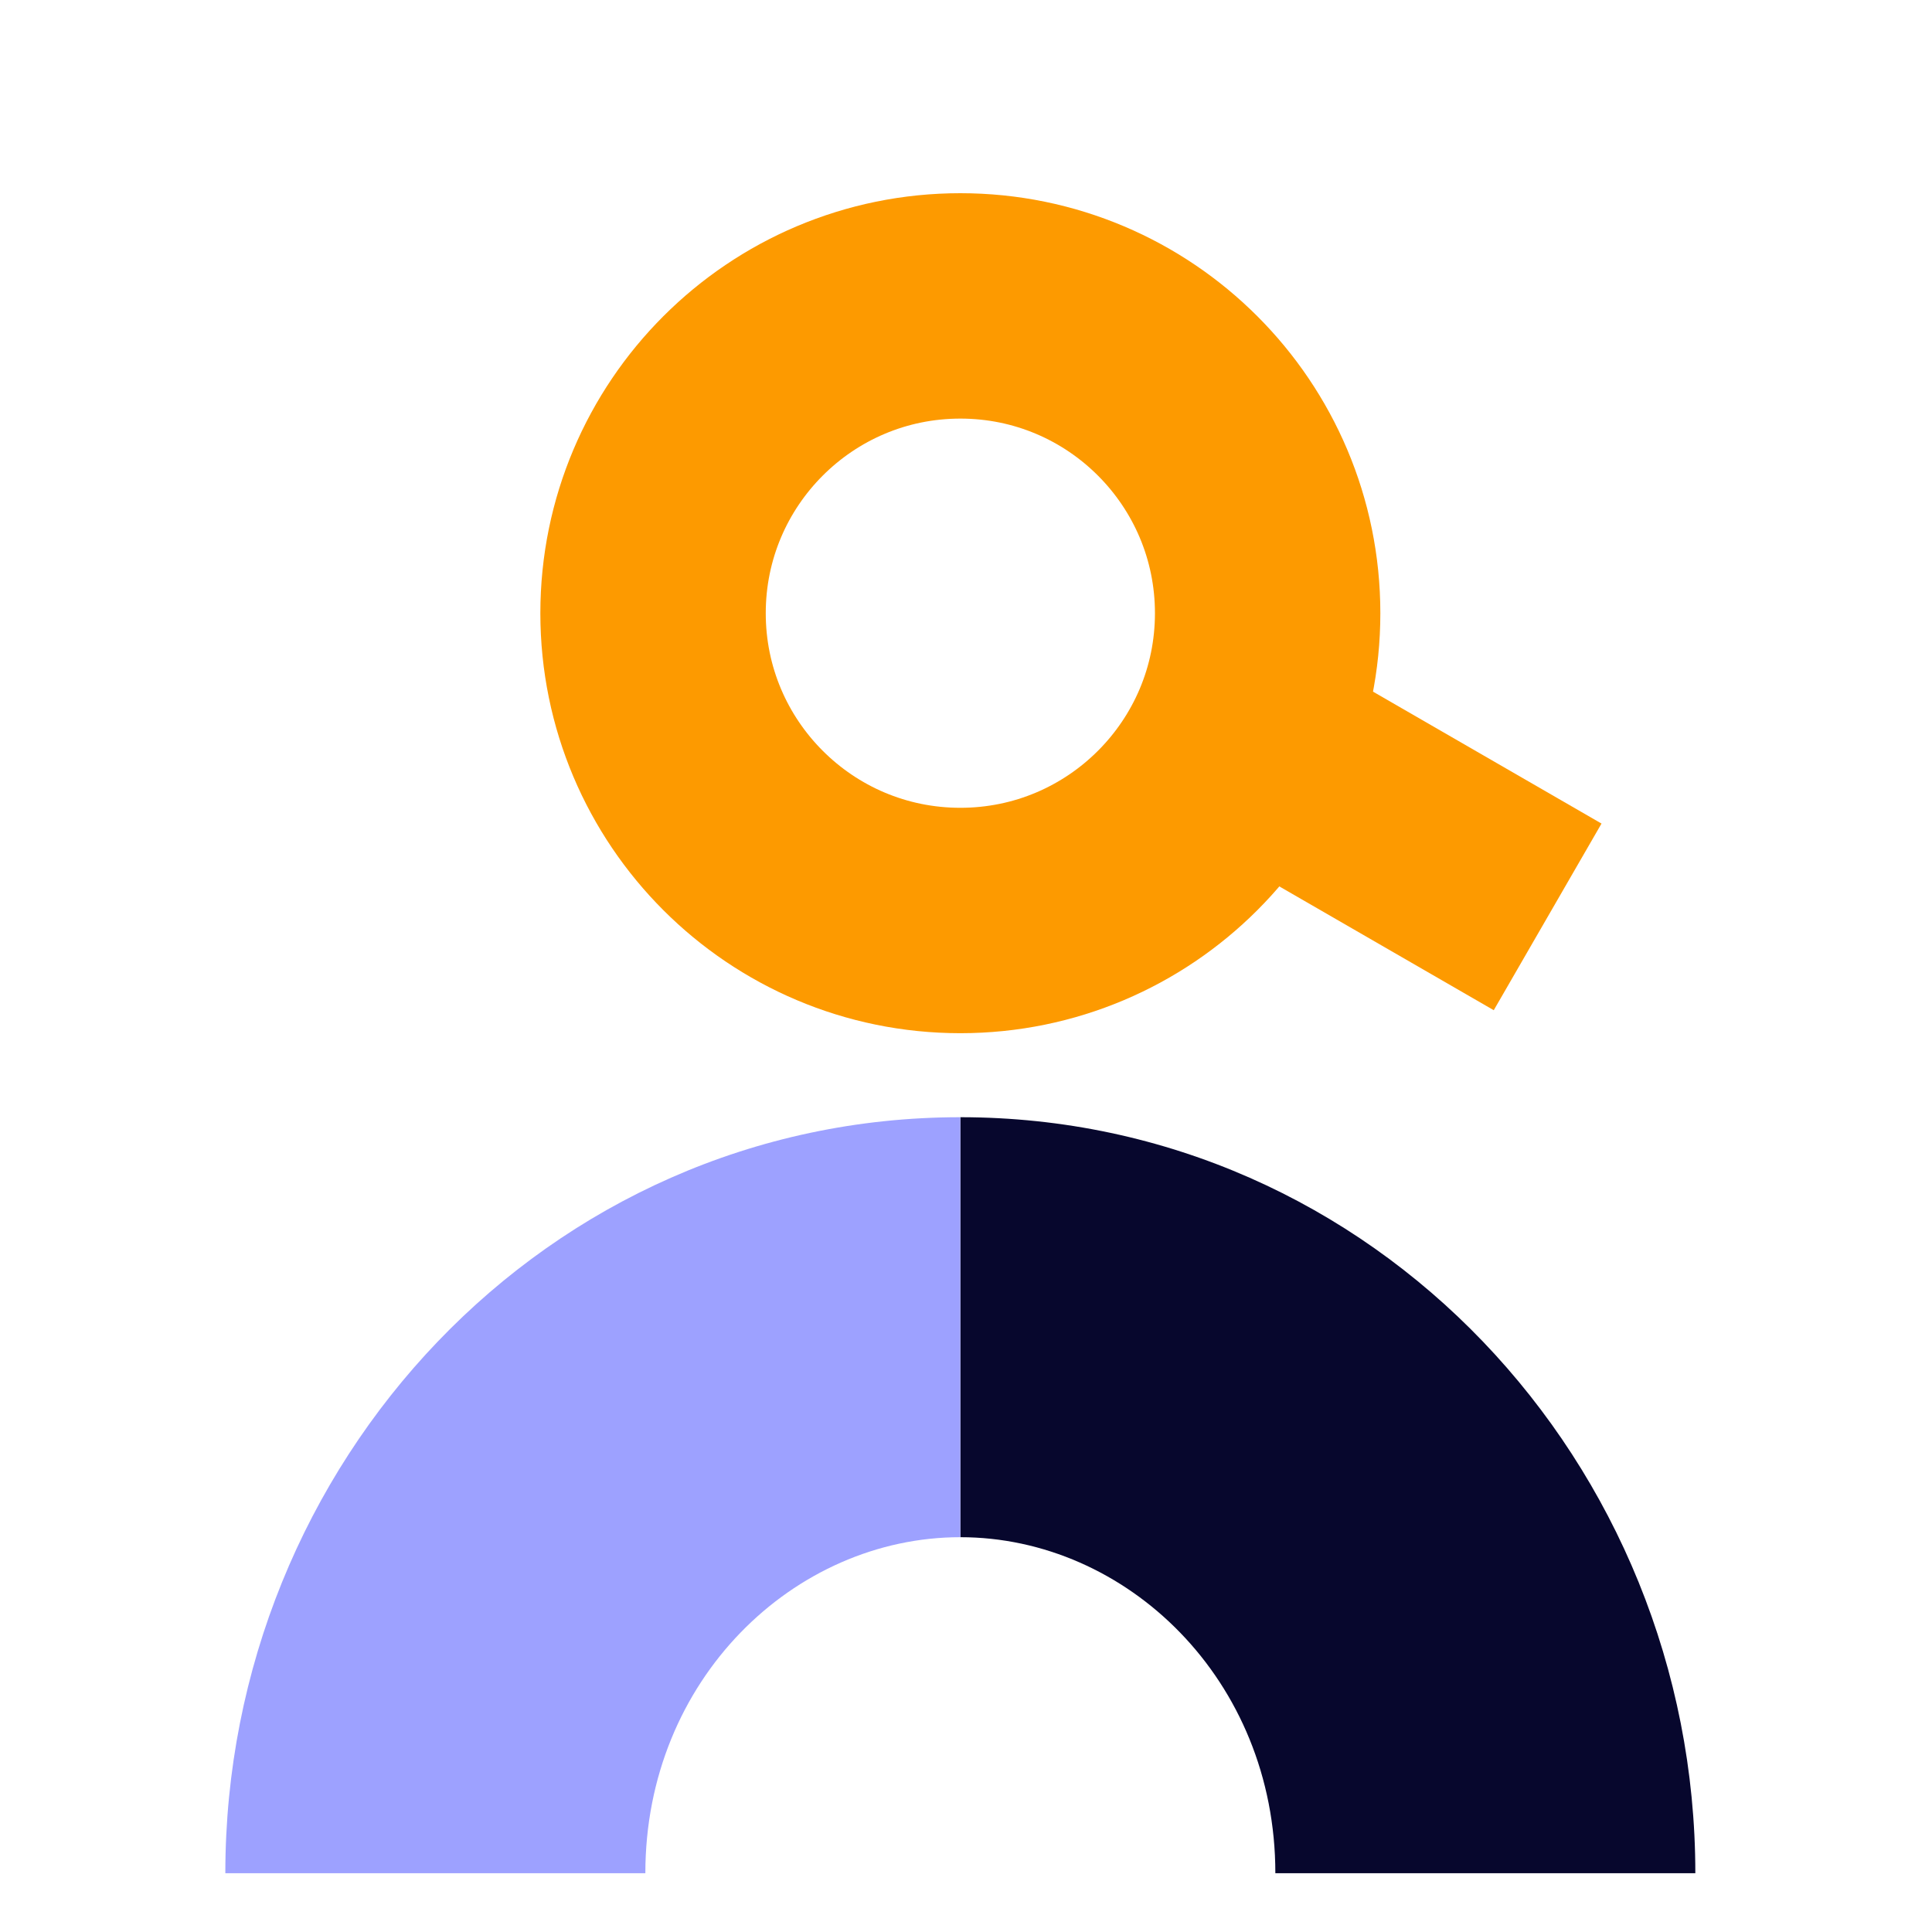
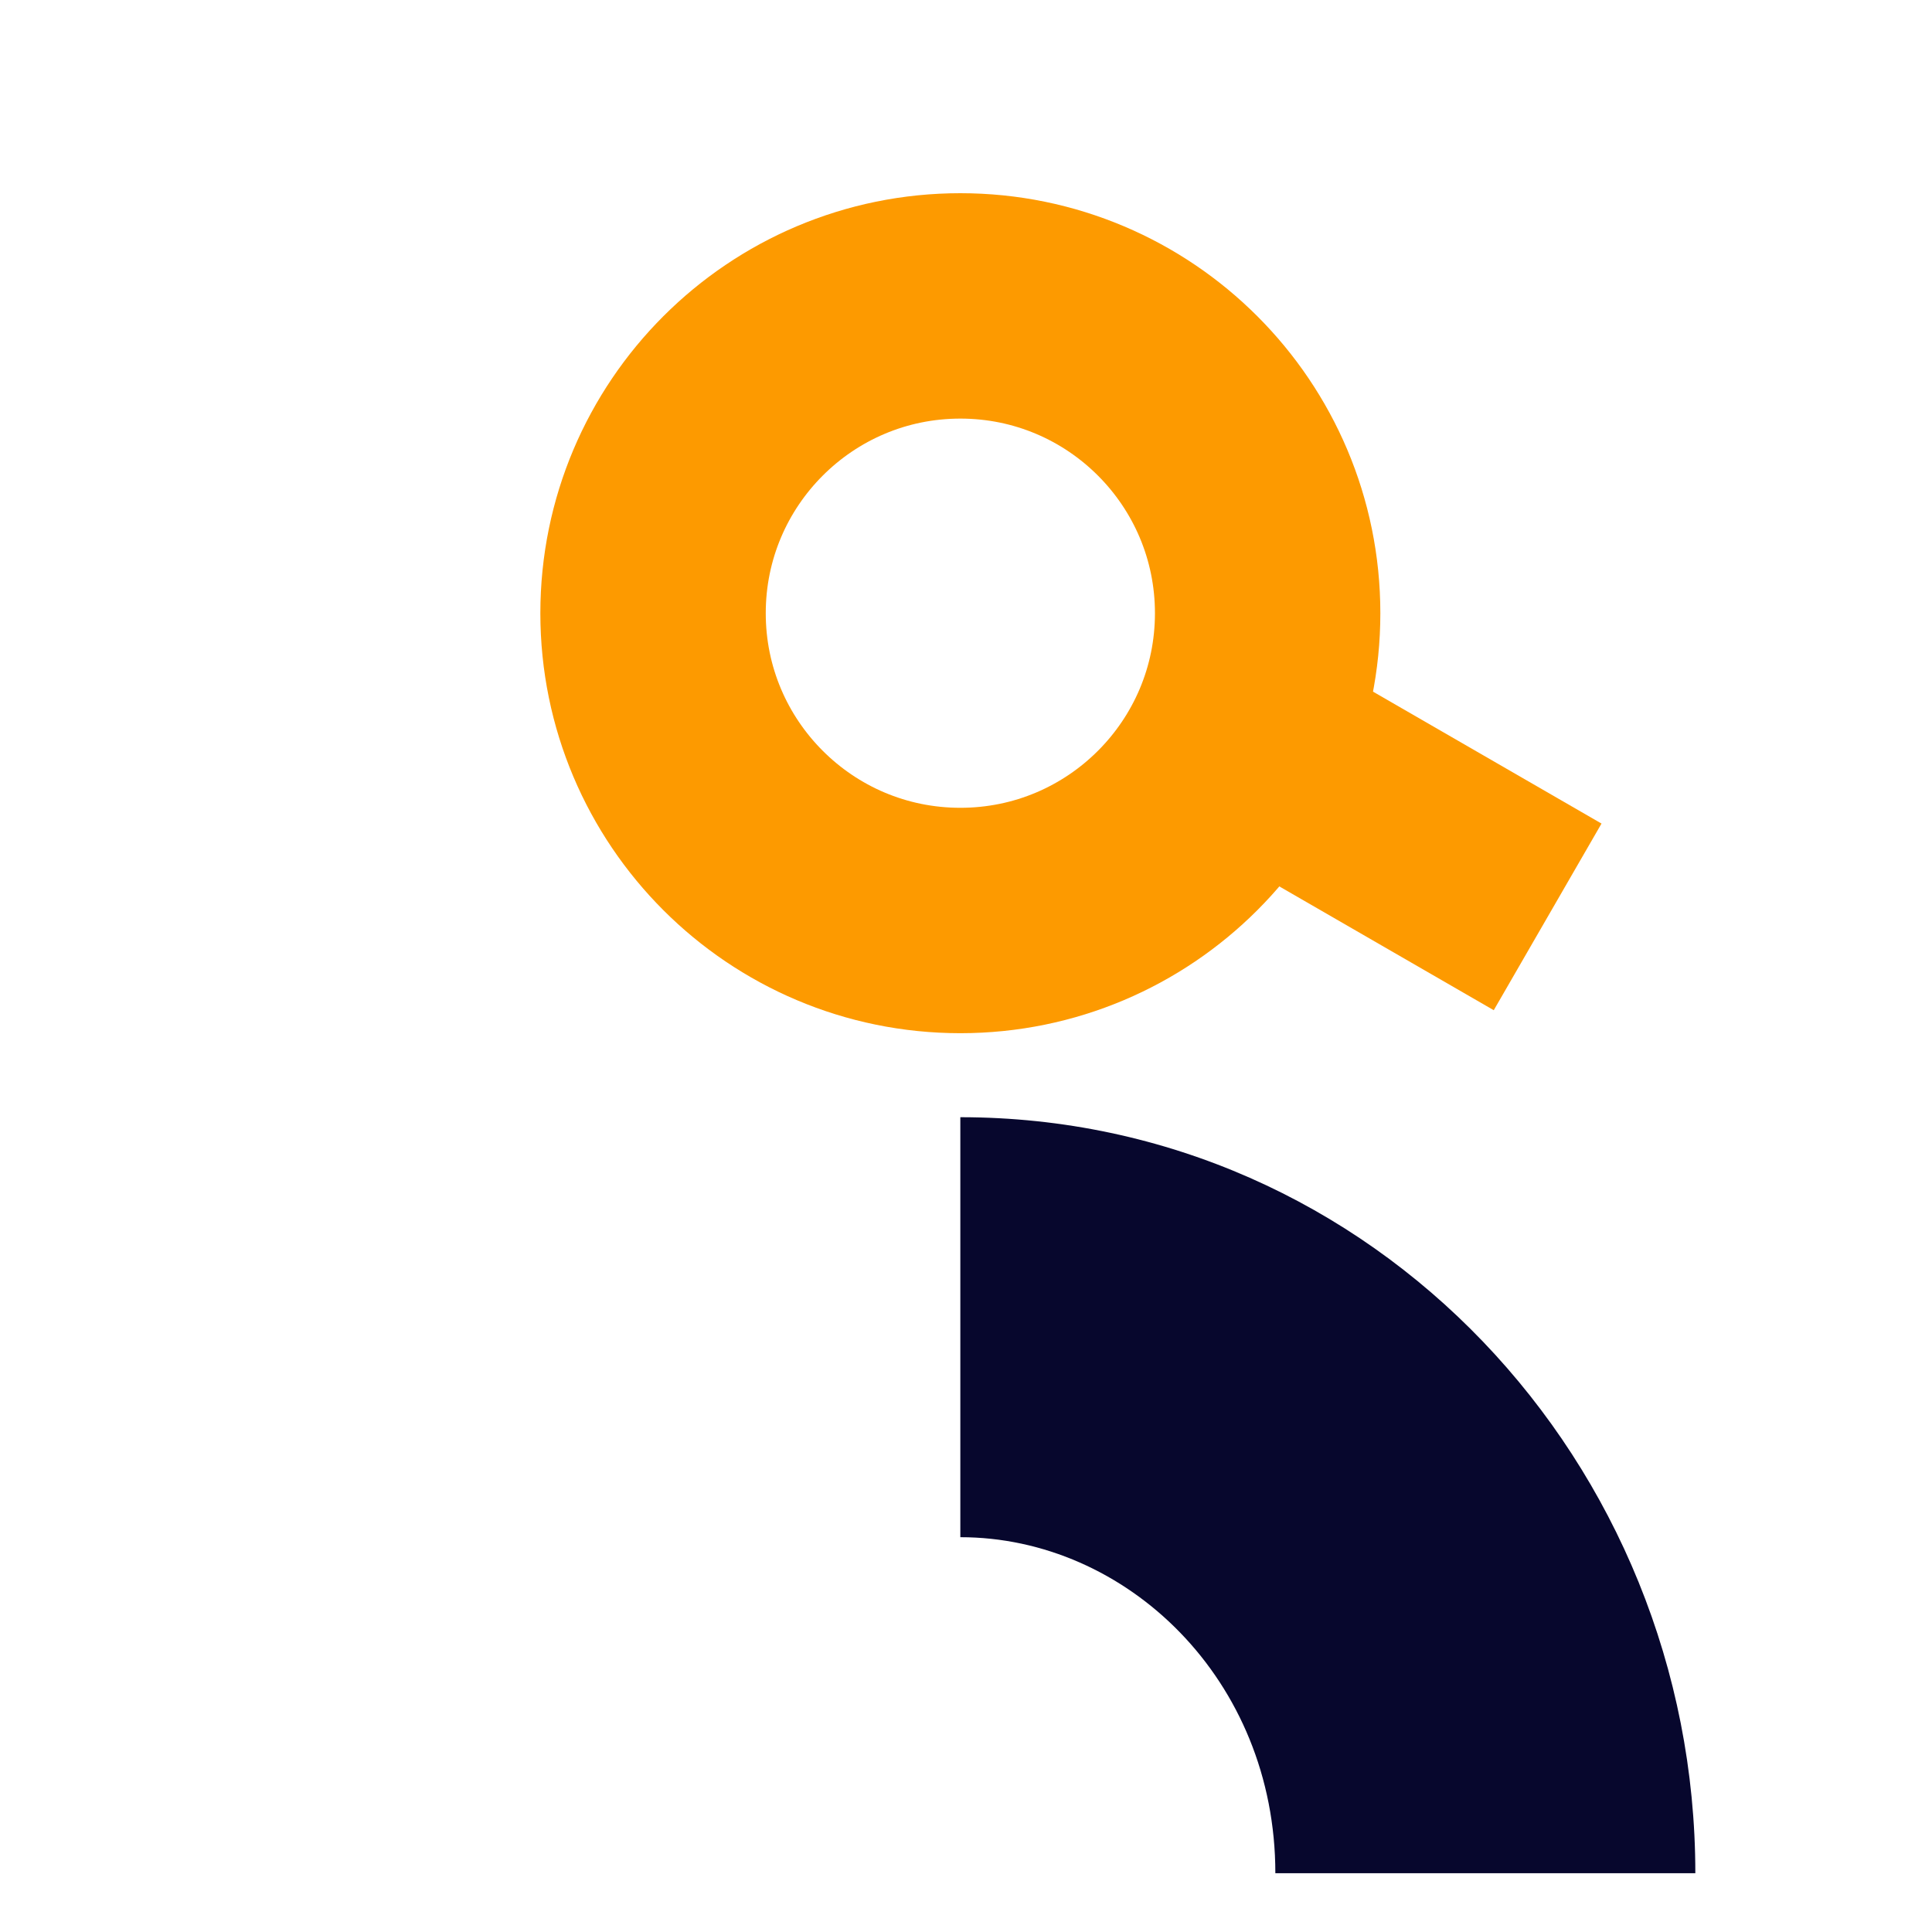
<svg xmlns="http://www.w3.org/2000/svg" width="60" height="60" viewBox="0 0 60 60" fill="none">
  <path d="M39.368 19.044C39.368 24.314 35.095 28.587 29.825 28.587C24.554 28.587 20.281 24.314 20.281 19.044C20.281 13.773 24.554 9.5 29.825 9.5C35.095 9.5 39.368 13.773 39.368 19.044Z" stroke="#FD9A00" stroke-width="7" />
  <path fill-rule="evenodd" clip-rule="evenodd" d="M39.607 58.174C39.607 52.167 34.988 47.739 29.824 47.739L29.824 34.696C42.669 34.696 52.65 45.451 52.65 58.174L39.607 58.174Z" fill="#07072D" />
-   <path fill-rule="evenodd" clip-rule="evenodd" d="M20.042 58.174C20.042 52.167 24.66 47.739 29.824 47.739L29.824 34.696C16.979 34.696 6.998 45.451 6.998 58.174L20.042 58.174Z" fill="#9DA1FF" />
  <rect x="35" y="24.797" width="6.693" height="13.152" transform="rotate(-60 35 24.797)" fill="#FD9A00" />
</svg>